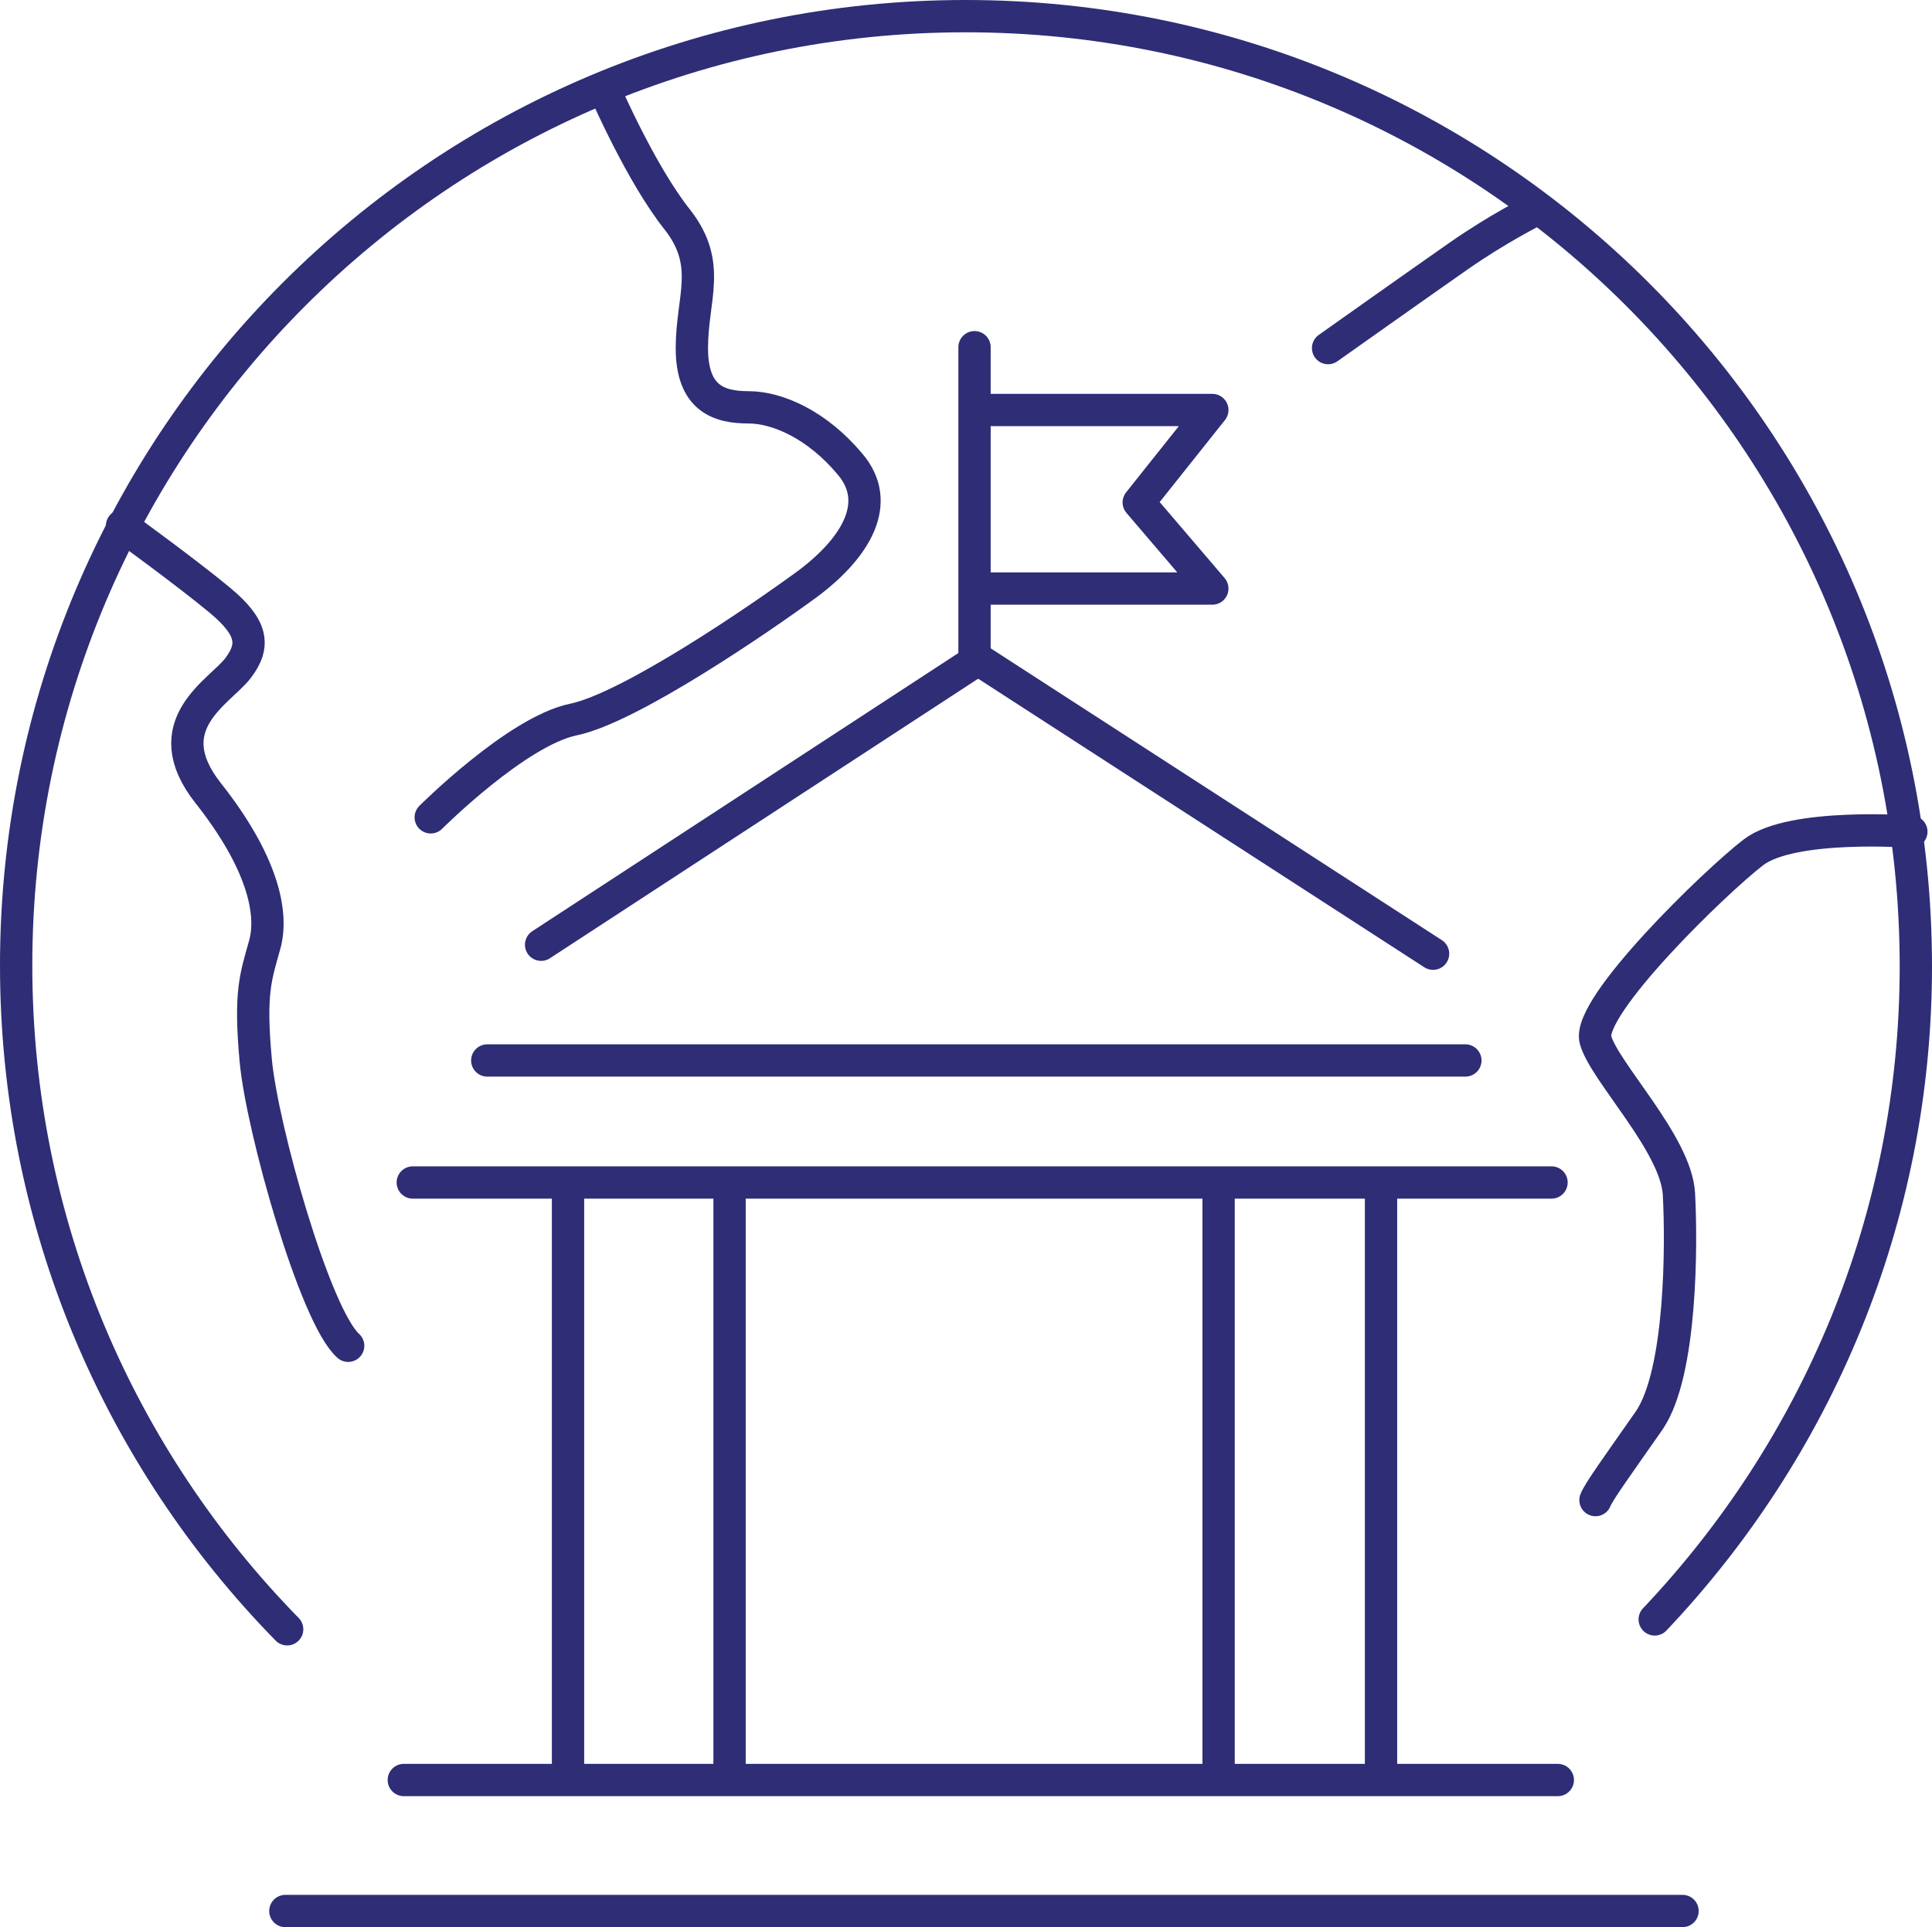
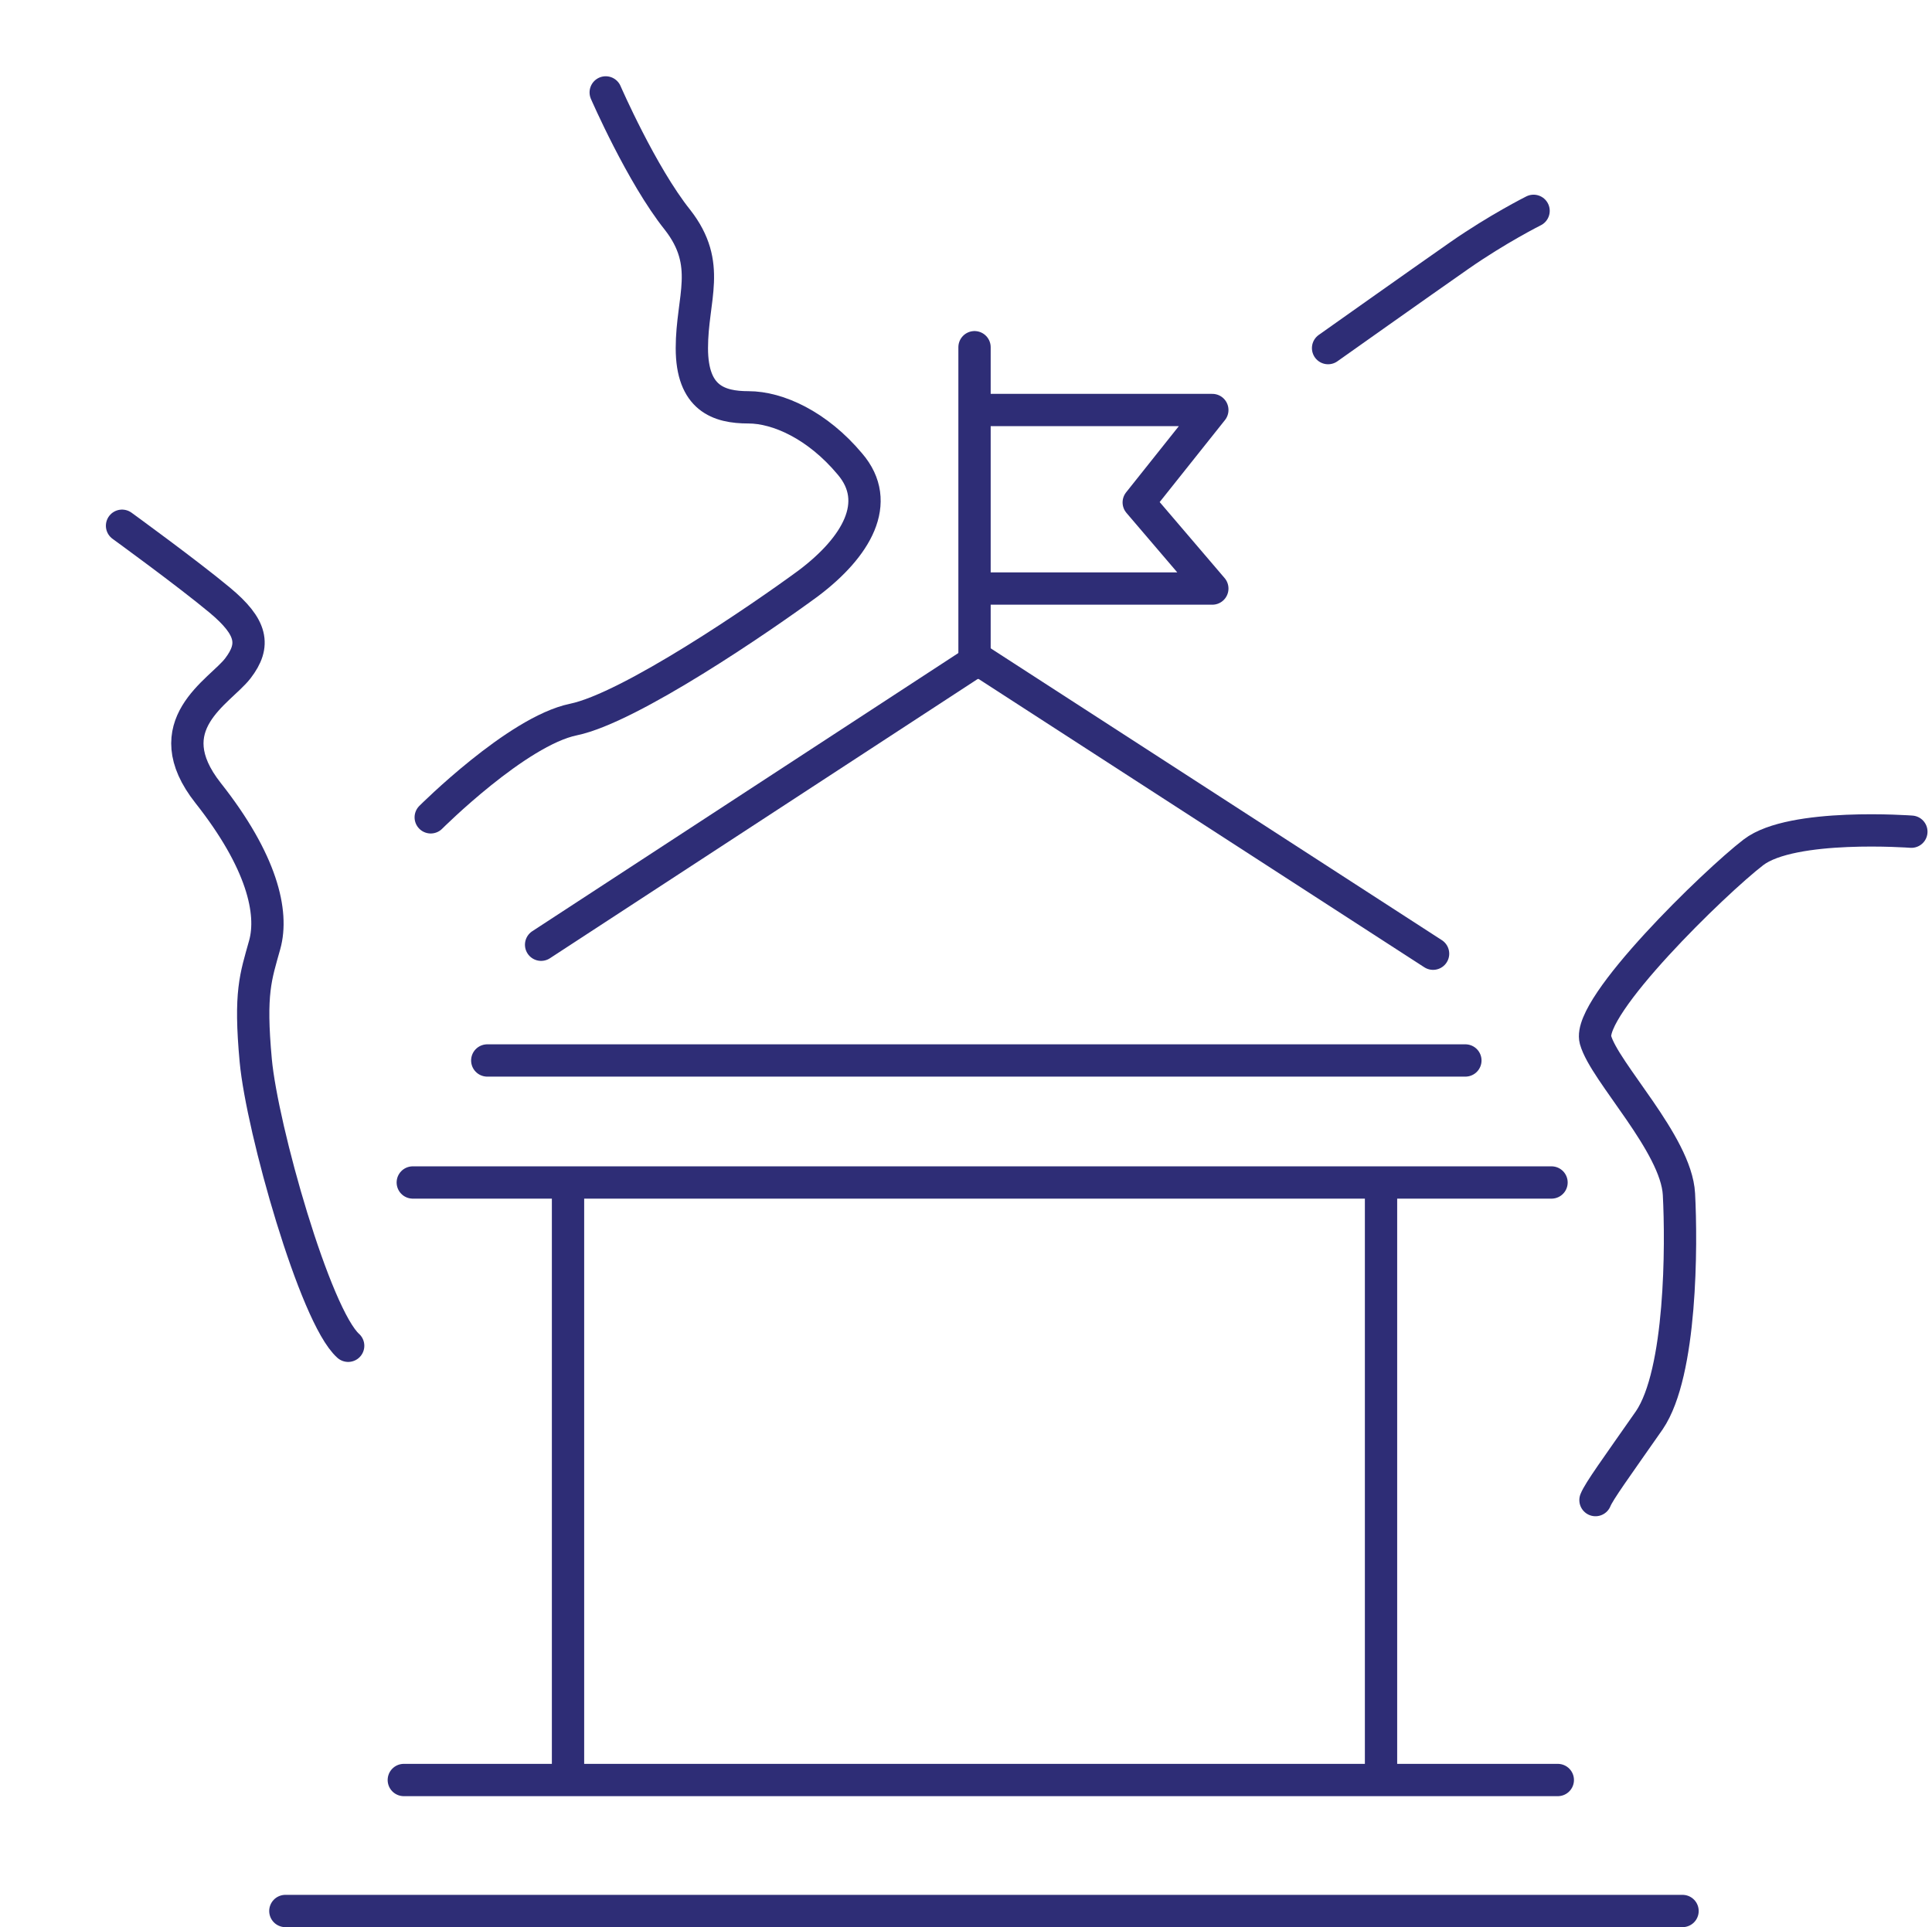
<svg xmlns="http://www.w3.org/2000/svg" id="Layer_1" data-name="Layer 1" viewBox="0 0 21.53 21.48">
  <defs>
    <style>
      .cls-1 {
        fill: none;
        stroke: #2e2d76;
        stroke-linecap: round;
        stroke-linejoin: round;
        stroke-width: .36px;
      }
    </style>
  </defs>
-   <path class="cls-1" d="m18.44,18.05c1.8-1.9,2.91-4.46,2.91-7.28C21.35,4.92,16.61.18,10.76.18S.18,4.92.18,10.76c0,2.88,1.15,5.49,3.02,7.4" />
  <line class="cls-1" x1="3.18" y1="21.3" x2="18.75" y2="21.3" />
  <line class="cls-1" x1="4.5" y1="19.84" x2="17.36" y2="19.84" />
  <line class="cls-1" x1="4.6" y1="13.18" x2="17.29" y2="13.18" />
  <line class="cls-1" x1="6.33" y1="19.81" x2="6.33" y2="13.21" />
-   <line class="cls-1" x1="13.58" y1="19.81" x2="13.58" y2="13.21" />
-   <line class="cls-1" x1="8.13" y1="19.81" x2="8.13" y2="13.21" />
  <line class="cls-1" x1="15.39" y1="19.81" x2="15.39" y2="13.21" />
  <path class="cls-1" d="m1.36,5.86s.73.53,1.09.83c.36.3.4.5.2.76s-.93.63-.33,1.39c.6.76.73,1.33.63,1.69-.1.36-.17.53-.1,1.29.07.76.66,2.85,1.03,3.18" />
  <path class="cls-1" d="m4.8,9.11s.96-.96,1.59-1.09c.63-.13,2.09-1.13,2.62-1.52.53-.4.83-.9.46-1.33-.36-.43-.8-.63-1.13-.63s-.63-.1-.63-.66.23-.93-.16-1.43c-.4-.5-.8-1.42-.8-1.42" />
  <path class="cls-1" d="m17.09,2.35s-.4.2-.83.5c-.43.3-1.46,1.03-1.46,1.03" />
  <path class="cls-1" d="m21.3,9.27s-1.33-.1-1.76.23c-.43.33-1.86,1.72-1.76,2.09.1.36.9,1.16.93,1.72.03.56.03,1.99-.33,2.52-.37.53-.56.79-.6.89" />
  <line class="cls-1" x1="5.43" y1="11.82" x2="16.33" y2="11.82" />
  <polyline class="cls-1" points="6.03 10.53 10.9 7.35 15.97 10.63" />
  <polyline class="cls-1" points="10.86 3.87 10.86 6.62 10.86 7.39" />
  <polyline class="cls-1" points="10.96 6.56 13.51 6.56 12.69 5.6 13.51 4.57 10.93 4.57" />
</svg>